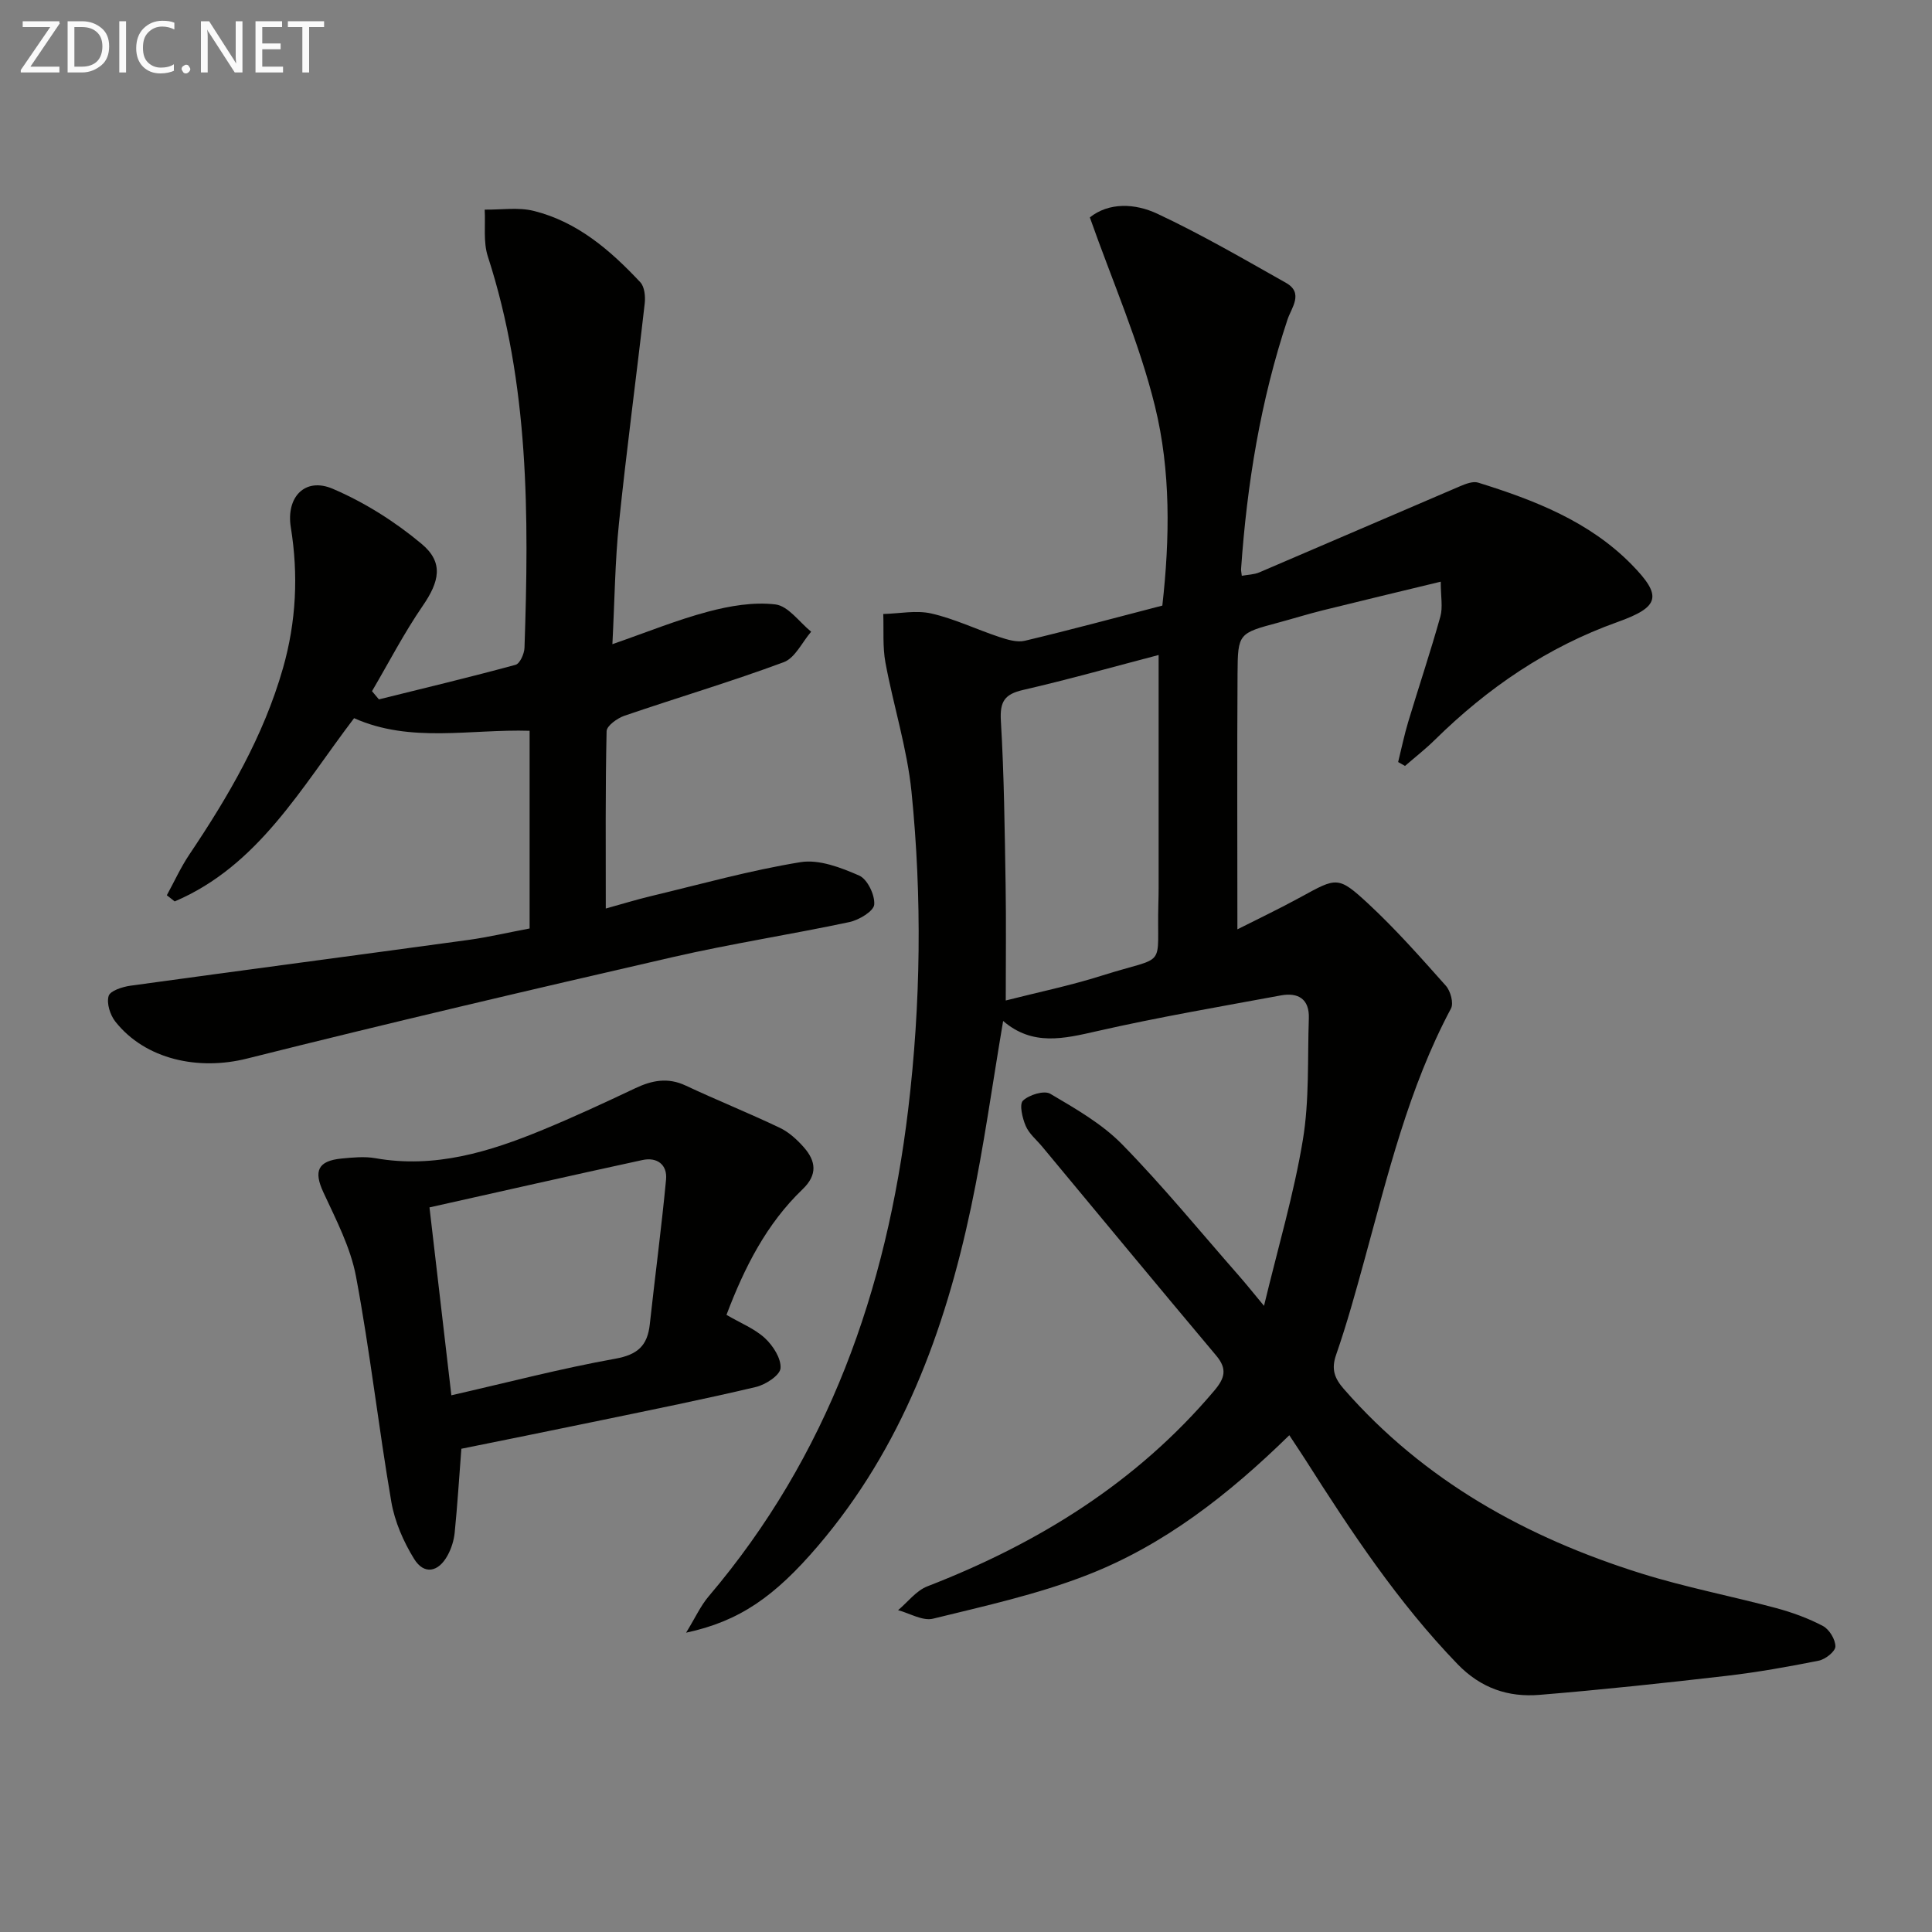
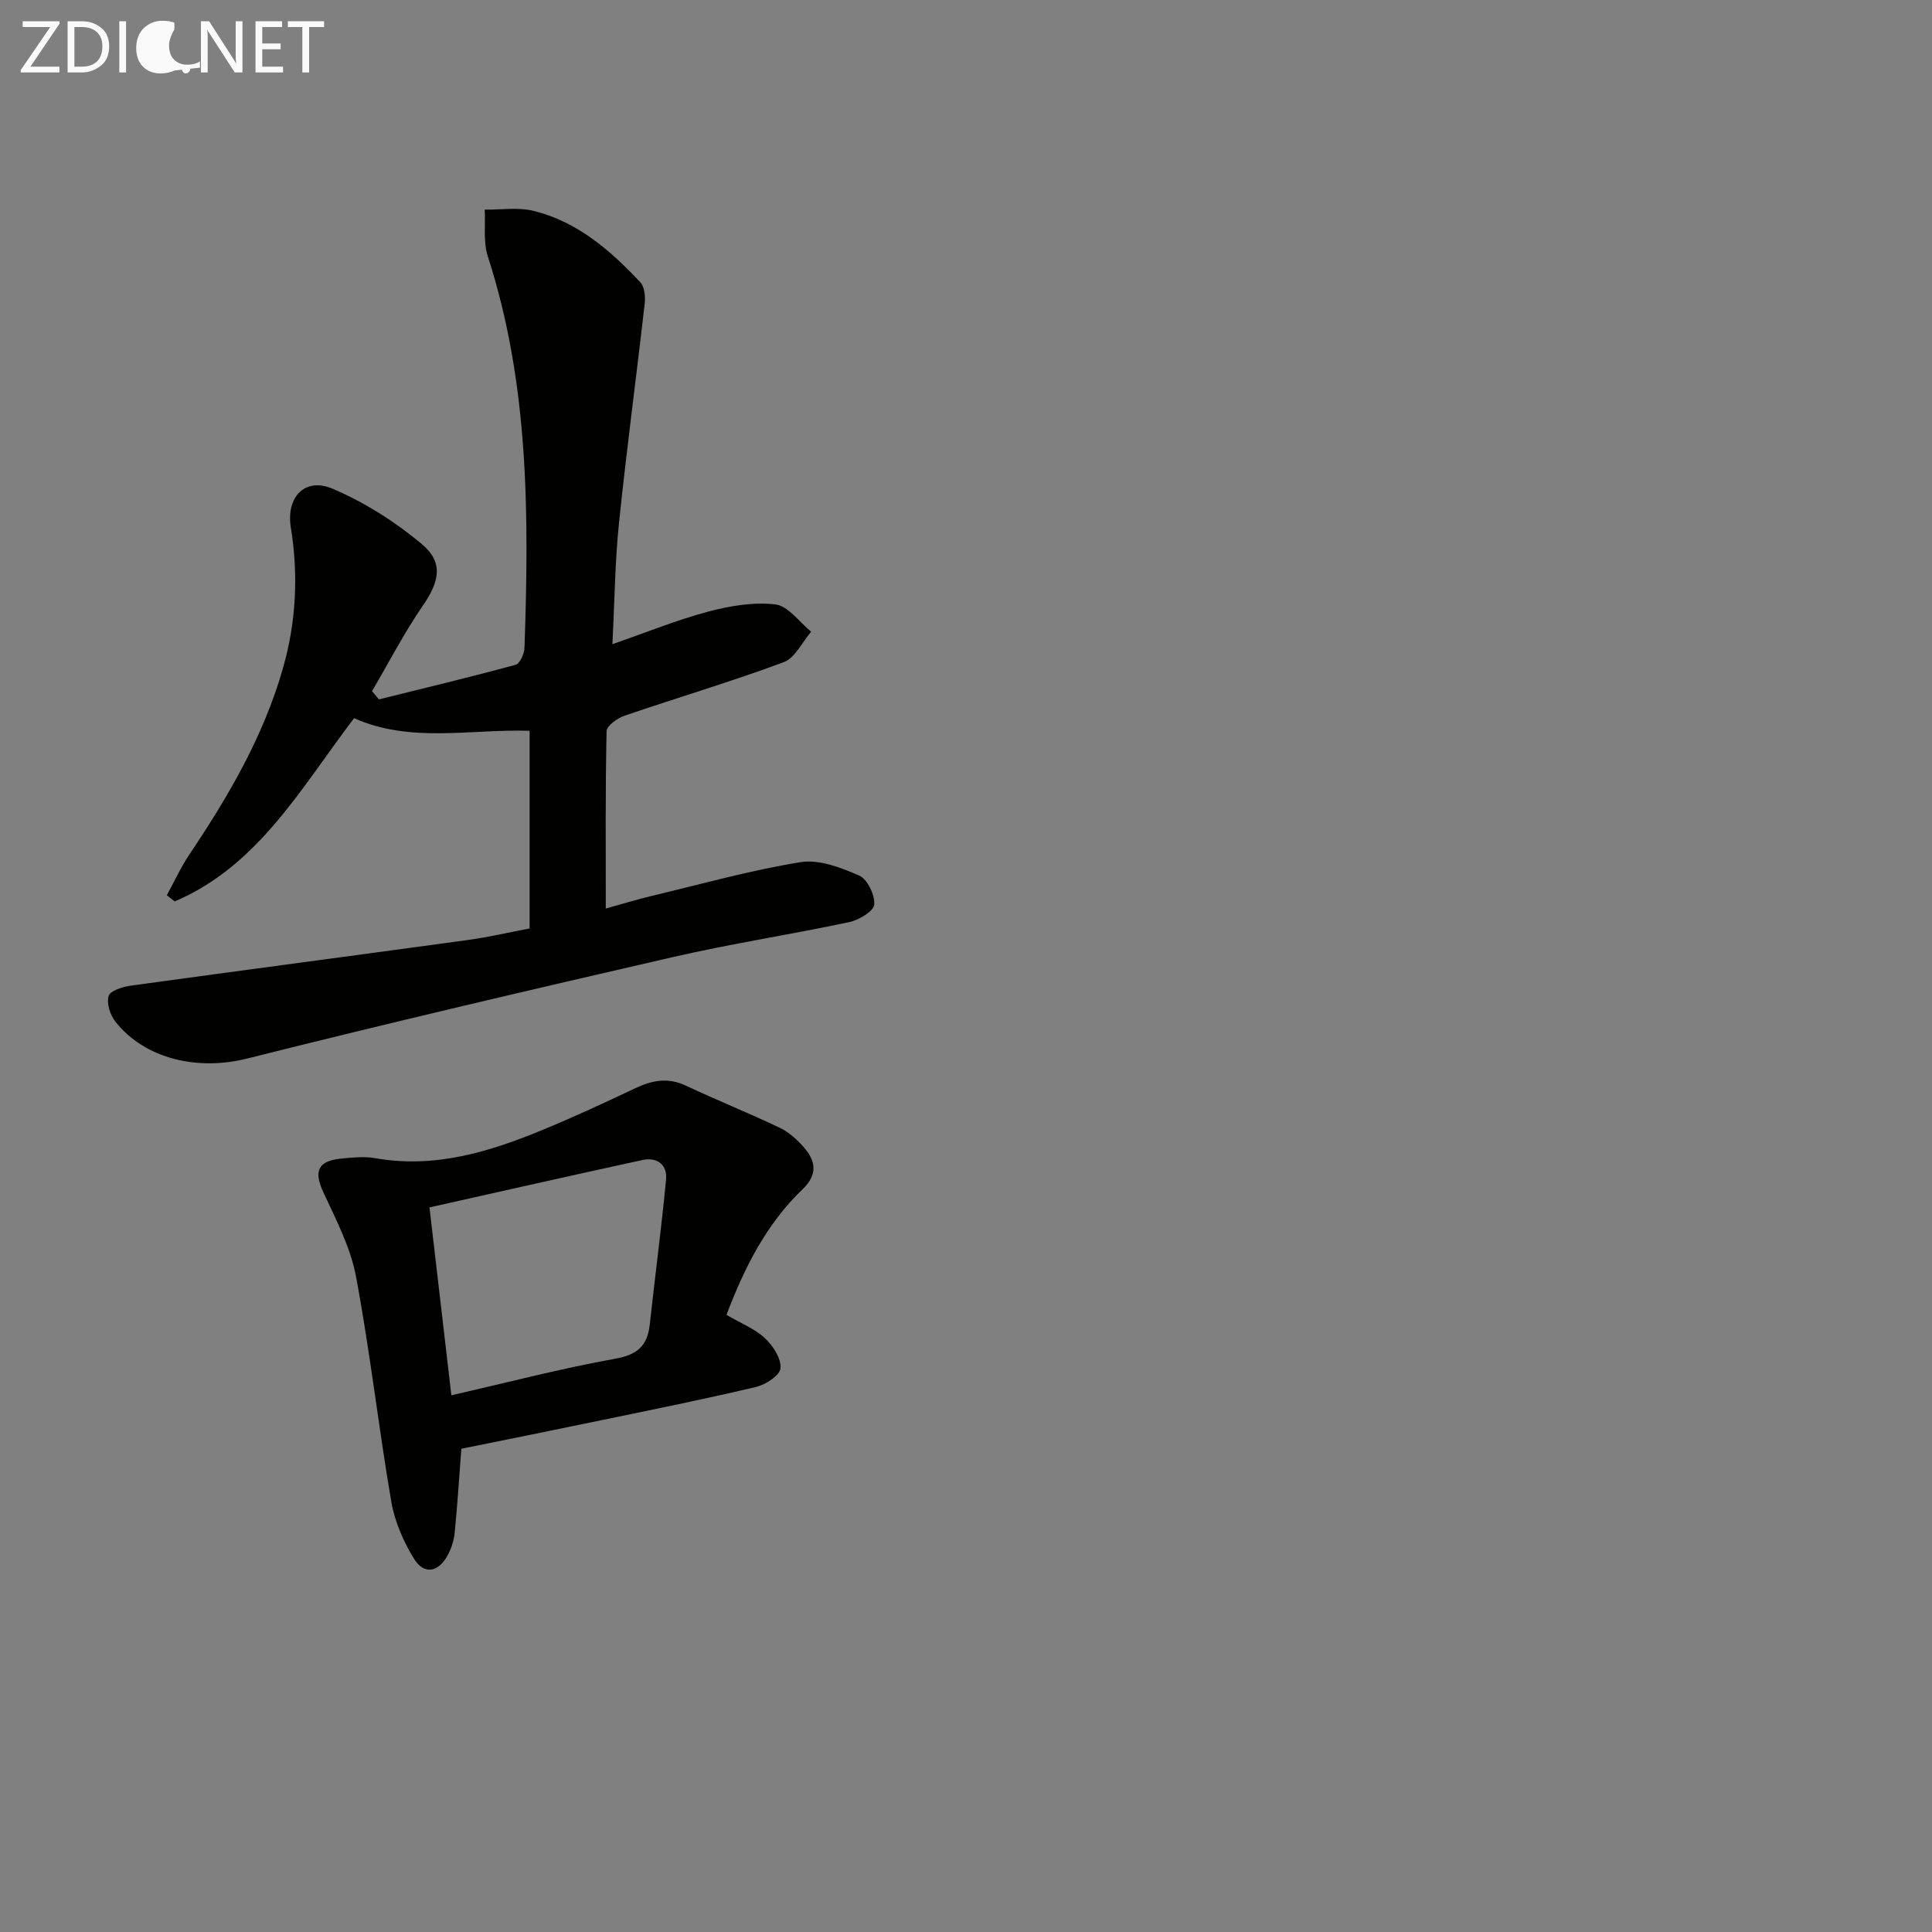
<svg xmlns="http://www.w3.org/2000/svg" enable-background="new 0 0 400 400" viewBox="0 0 400 400">
  <rect x="0" y="0" width="400" height="400" fill="#808080" stroke="none" />
-   <path d="m266.94 297.15c-12.67 12.39-25.99 22.76-41.82 28.93-10.27 4.01-21.19 6.41-31.94 9.05-2.14.53-4.82-1.11-7.24-1.76 2-1.68 3.74-4.03 6.05-4.93 22.98-8.91 43.36-21.51 59.43-40.54 2.16-2.56 2.71-4.46.4-7.22-12.08-14.37-24.05-28.85-36.05-43.29-1.17-1.41-2.71-2.65-3.4-4.27-.7-1.62-1.37-4.48-.58-5.24 1.27-1.21 4.38-2.17 5.65-1.43 5.24 3.09 10.73 6.22 14.93 10.52 8.48 8.67 16.18 18.1 24.19 27.22 1.4 1.6 2.73 3.26 5.14 6.17 2.95-12.27 6.2-23.19 8.04-34.34 1.37-8.24.95-16.78 1.24-25.19.14-4-2.21-5.4-5.79-4.74-12.71 2.35-25.48 4.53-38.07 7.4-6.86 1.56-13.33 3.14-19.43-2.11-2.25 13.23-3.99 26.01-6.65 38.59-5.43 25.63-14.35 49.8-31.7 70.11-8.96 10.49-16.26 15.59-27.29 17.95 1.89-3.08 2.99-5.54 4.66-7.51 24.75-29.12 36.83-63.38 41.32-100.82 2.62-21.91 2.89-43.85.69-65.75-.91-9.01-3.74-17.81-5.4-26.77-.6-3.27-.33-6.7-.45-10.06 3.34-.08 6.82-.82 9.97-.1 4.8 1.1 9.34 3.3 14.05 4.86 1.69.56 3.69 1.17 5.31.78 9.49-2.26 18.91-4.81 28.45-7.28 1.56-13.93 1.76-27.88-1.52-41.24-3.24-13.21-8.8-25.84-13.49-39.13 3.96-3.15 9.34-2.93 13.97-.76 9.13 4.28 17.88 9.37 26.67 14.33 3.68 2.08 1.09 5.17.3 7.53-5.59 16.81-8.41 34.11-9.63 51.72-.02.31.07.63.15 1.38 1.24-.23 2.54-.24 3.64-.71 13.87-5.92 27.7-11.92 41.57-17.84 1.16-.49 2.65-1.07 3.72-.74 11.66 3.63 23.01 8.02 31.79 16.97 6.38 6.51 5.83 8.76-2.92 11.89-14.54 5.19-26.91 13.65-37.84 24.41-1.94 1.91-4.11 3.6-6.17 5.39-.47-.27-.94-.54-1.42-.81.69-2.77 1.26-5.57 2.08-8.3 2.19-7.28 4.61-14.49 6.66-21.81.54-1.94.08-4.15.08-7.23-8.76 2.12-16.6 3.99-24.42 5.93-3.06.76-6.07 1.7-9.11 2.52-8.32 2.23-8.49 2.22-8.54 10.59-.11 17.46-.03 34.91-.03 52.94 4.11-2.08 8.71-4.27 13.17-6.71 7.38-4.04 7.69-4.37 13.9 1.38 5.71 5.3 10.9 11.18 16.09 17.01.97 1.09 1.65 3.6 1.06 4.71-8.77 16.44-13.06 34.39-17.94 52.14-1.8 6.56-3.61 13.13-5.84 19.55-1.05 3.01-.33 4.88 1.61 7.1 16.62 19.02 37.81 30.74 61.54 38.17 9.16 2.87 18.65 4.68 27.93 7.17 3.34.9 6.67 2.11 9.72 3.72 1.31.7 2.58 2.79 2.57 4.24-.01 1.02-2.07 2.66-3.44 2.93-6.33 1.27-12.71 2.4-19.13 3.15-12.87 1.49-25.75 2.87-38.66 3.93-6.49.54-12.17-1.36-17.02-6.38-12.35-12.79-22.06-27.48-31.53-42.38-.96-1.49-1.96-2.98-3.28-4.99zm-27.06-161.54c-9.15 2.39-18.56 5.05-28.08 7.24-3.85.89-4.81 2.43-4.58 6.39.67 11.28.79 22.59.98 33.89.13 7.87.03 15.73.03 24.01 6.48-1.66 13.31-3.06 19.93-5.16 13.84-4.38 11.28-.99 11.67-15 .03-1 .05-2 .05-3 0-15.95 0-31.9 0-48.37z" fill="#010100" />
  <path d="m109.65 192.23c0-13.62 0-26.92 0-40.93-12.25-.38-24.65 2.61-36.34-2.61-10.98 14.42-19.82 30.56-37.14 37.94-.54-.43-1.09-.86-1.63-1.28 1.54-2.81 2.87-5.76 4.65-8.41 8.1-12.06 15.38-24.51 19.4-38.61 2.74-9.6 3.21-19.32 1.62-29.15-1.01-6.25 2.92-10.45 8.69-7.98 6.59 2.82 12.92 6.82 18.42 11.43 4.6 3.85 3.63 7.81.21 12.79-3.88 5.64-7.04 11.77-10.51 17.68.48.57.95 1.14 1.43 1.7 9.44-2.34 18.91-4.61 28.29-7.16.9-.24 1.81-2.29 1.85-3.52.93-27.32.99-54.56-7.59-81.03-.97-2.99-.47-6.45-.65-9.69 3.39.05 6.93-.53 10.13.26 9.05 2.24 15.89 8.16 22.09 14.78.88.94 1.08 2.95.91 4.39-1.72 15.17-3.76 30.31-5.33 45.5-.82 7.91-.89 15.91-1.36 25.04 7.15-2.48 13.38-5.03 19.83-6.74 4.49-1.19 9.39-2.03 13.92-1.49 2.66.32 4.95 3.66 7.4 5.65-1.87 2.17-3.33 5.44-5.68 6.31-10.86 4.03-21.99 7.33-32.96 11.08-1.48.51-3.69 2.08-3.71 3.21-.27 11.98-.17 23.97-.17 36.71 3.4-.94 6.32-1.84 9.28-2.55 10.32-2.47 20.58-5.35 31.04-7.05 3.84-.62 8.37 1.12 12.15 2.78 1.7.75 3.27 4.02 3.11 6-.11 1.37-3.14 3.19-5.12 3.62-12.18 2.59-24.51 4.48-36.64 7.27-29.43 6.76-58.83 13.65-88.12 21-9.99 2.51-20.99.24-27.24-7.66-1.08-1.37-1.84-3.77-1.39-5.3.31-1.08 2.86-1.9 4.51-2.13 23.35-3.22 46.72-6.29 70.07-9.49 4.09-.57 8.11-1.52 12.58-2.36z" fill="#010100" />
  <path d="m150.41 272.23c2.94 1.72 5.84 2.86 7.97 4.83 1.67 1.55 3.38 4.21 3.22 6.22-.12 1.47-3.1 3.41-5.1 3.88-10.64 2.52-21.38 4.68-32.09 6.9-9.71 2.02-19.44 3.97-28.89 5.89-.47 6.12-.82 11.74-1.38 17.34-.16 1.61-.68 3.3-1.46 4.72-1.91 3.53-4.89 4.07-6.94.75-2.2-3.56-4.01-7.7-4.72-11.81-2.66-15.51-4.41-31.19-7.31-46.65-1.13-6.04-4.15-11.8-6.77-17.47-2.02-4.36-1.17-6.49 3.8-6.97 2.31-.22 4.71-.46 6.96-.07 12.32 2.18 23.64-1.31 34.75-5.9 6.44-2.66 12.77-5.6 19.07-8.58 3.46-1.64 6.75-2.29 10.43-.56 6.44 3.02 13.06 5.68 19.48 8.74 1.89.9 3.59 2.45 5 4.05 2.49 2.83 2.89 5.65-.24 8.66-7.48 7.17-12.05 16.17-15.78 26.03zm-56.96 16.65c11.67-2.66 22.72-5.56 33.93-7.57 4.64-.83 6.67-2.71 7.15-7.11 1.09-10 2.42-19.97 3.37-29.99.29-3.08-1.86-4.69-4.88-4.04-14.68 3.18-29.32 6.51-44.1 9.81 1.56 13.43 3 25.76 4.53 38.9z" fill="#010100" />
  <g fill="#fafafa">
    <path d="m12.4 4.8-6.1 9h6v1.2h-8v-.5l6.1-8.9h-5.7v-1.2h7.6v.4z" />
    <path d="m14 15v-10.6h3c1.6 0 2.9.5 4 1.4s1.6 2.2 1.6 3.8-.5 3-1.6 3.9-2.4 1.5-4 1.5zm1.4-9.4v8.2h1.6c1.3 0 2.4-.4 3.1-1.1s1.1-1.8 1.1-3.1-.4-2.3-1.2-3-1.8-1-3.1-1z" />
    <path d="m26.1 4.4v10.6h-1.4v-10.6z" />
-     <path d="m36.1 14.6c-.8.4-1.8.6-2.9.6-1.5 0-2.7-.5-3.6-1.4s-1.4-2.2-1.4-3.8c0-1.7.5-3.1 1.5-4.1s2.3-1.6 3.9-1.6c1 0 1.8.1 2.5.4v1.4c-.8-.4-1.6-.6-2.5-.6-1.2 0-2.1.4-2.9 1.2s-1.1 1.8-1.1 3.2c0 1.3.3 2.3 1 3s1.6 1.1 2.7 1.1c1 0 2-.2 2.7-.7v1.3z" />
+     <path d="m36.1 14.6c-.8.4-1.8.6-2.9.6-1.5 0-2.7-.5-3.6-1.4s-1.4-2.2-1.4-3.8c0-1.7.5-3.1 1.5-4.1s2.3-1.6 3.9-1.6c1 0 1.8.1 2.5.4v1.4s-1.1 1.8-1.1 3.2c0 1.3.3 2.3 1 3s1.6 1.1 2.7 1.1c1 0 2-.2 2.7-.7v1.3z" />
    <path d="m37.6 14.3c0-.2.1-.5.3-.6s.4-.3.6-.3c.3 0 .5.1.6.3s.3.4.3.6-.1.4-.3.6-.4.3-.6.3c-.3 0-.5-.1-.6-.3s-.3-.4-.3-.6z" />
    <path d="m50.2 15h-1.6l-5.3-8.2c-.2-.2-.3-.5-.4-.7 0 .2.1.7.1 1.5v7.4h-1.4v-10.6h1.7l5.2 8.1c.2.4.4.6.4.7 0-.3-.1-.8-.1-1.5v-7.3h1.4z" />
    <path d="m58.6 15h-5.7v-10.6h5.5v1.2h-4.1v3.4h3.8v1.2h-3.8v3.6h4.3z" />
    <path d="m67.1 5.6h-3.1v9.4h-1.4v-9.4h-3v-1.2h7.5z" />
  </g>
</svg>